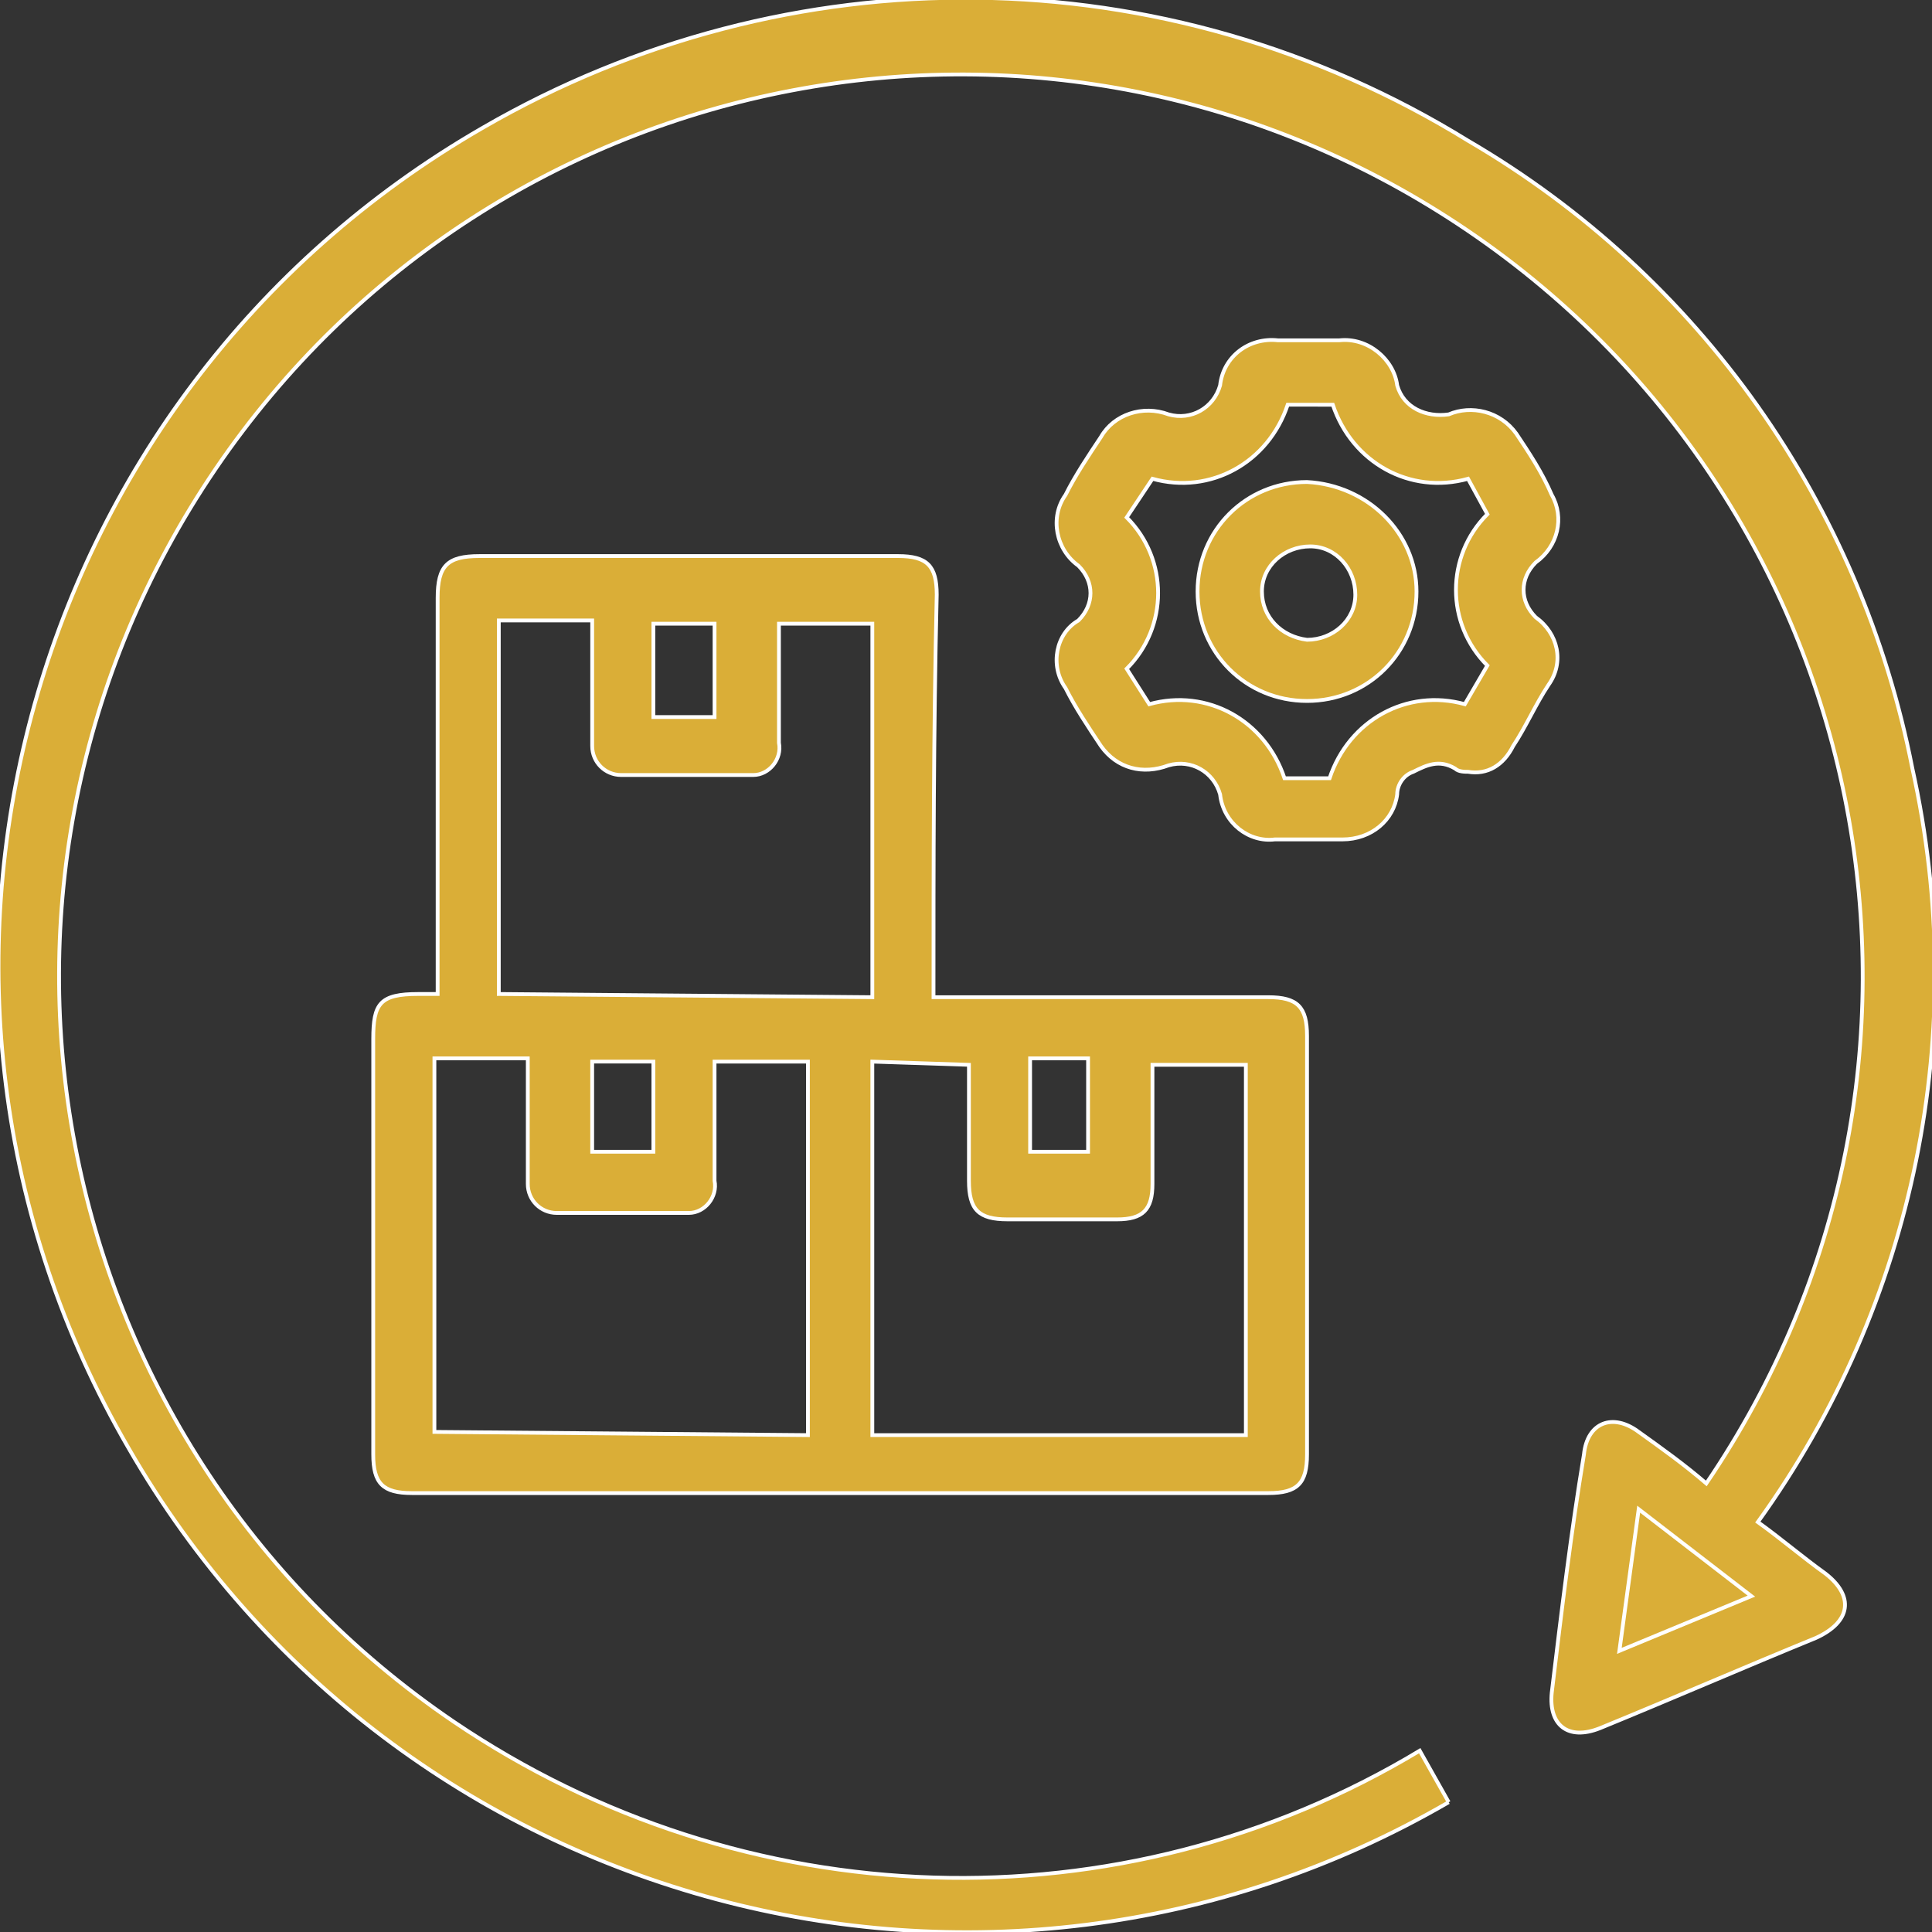
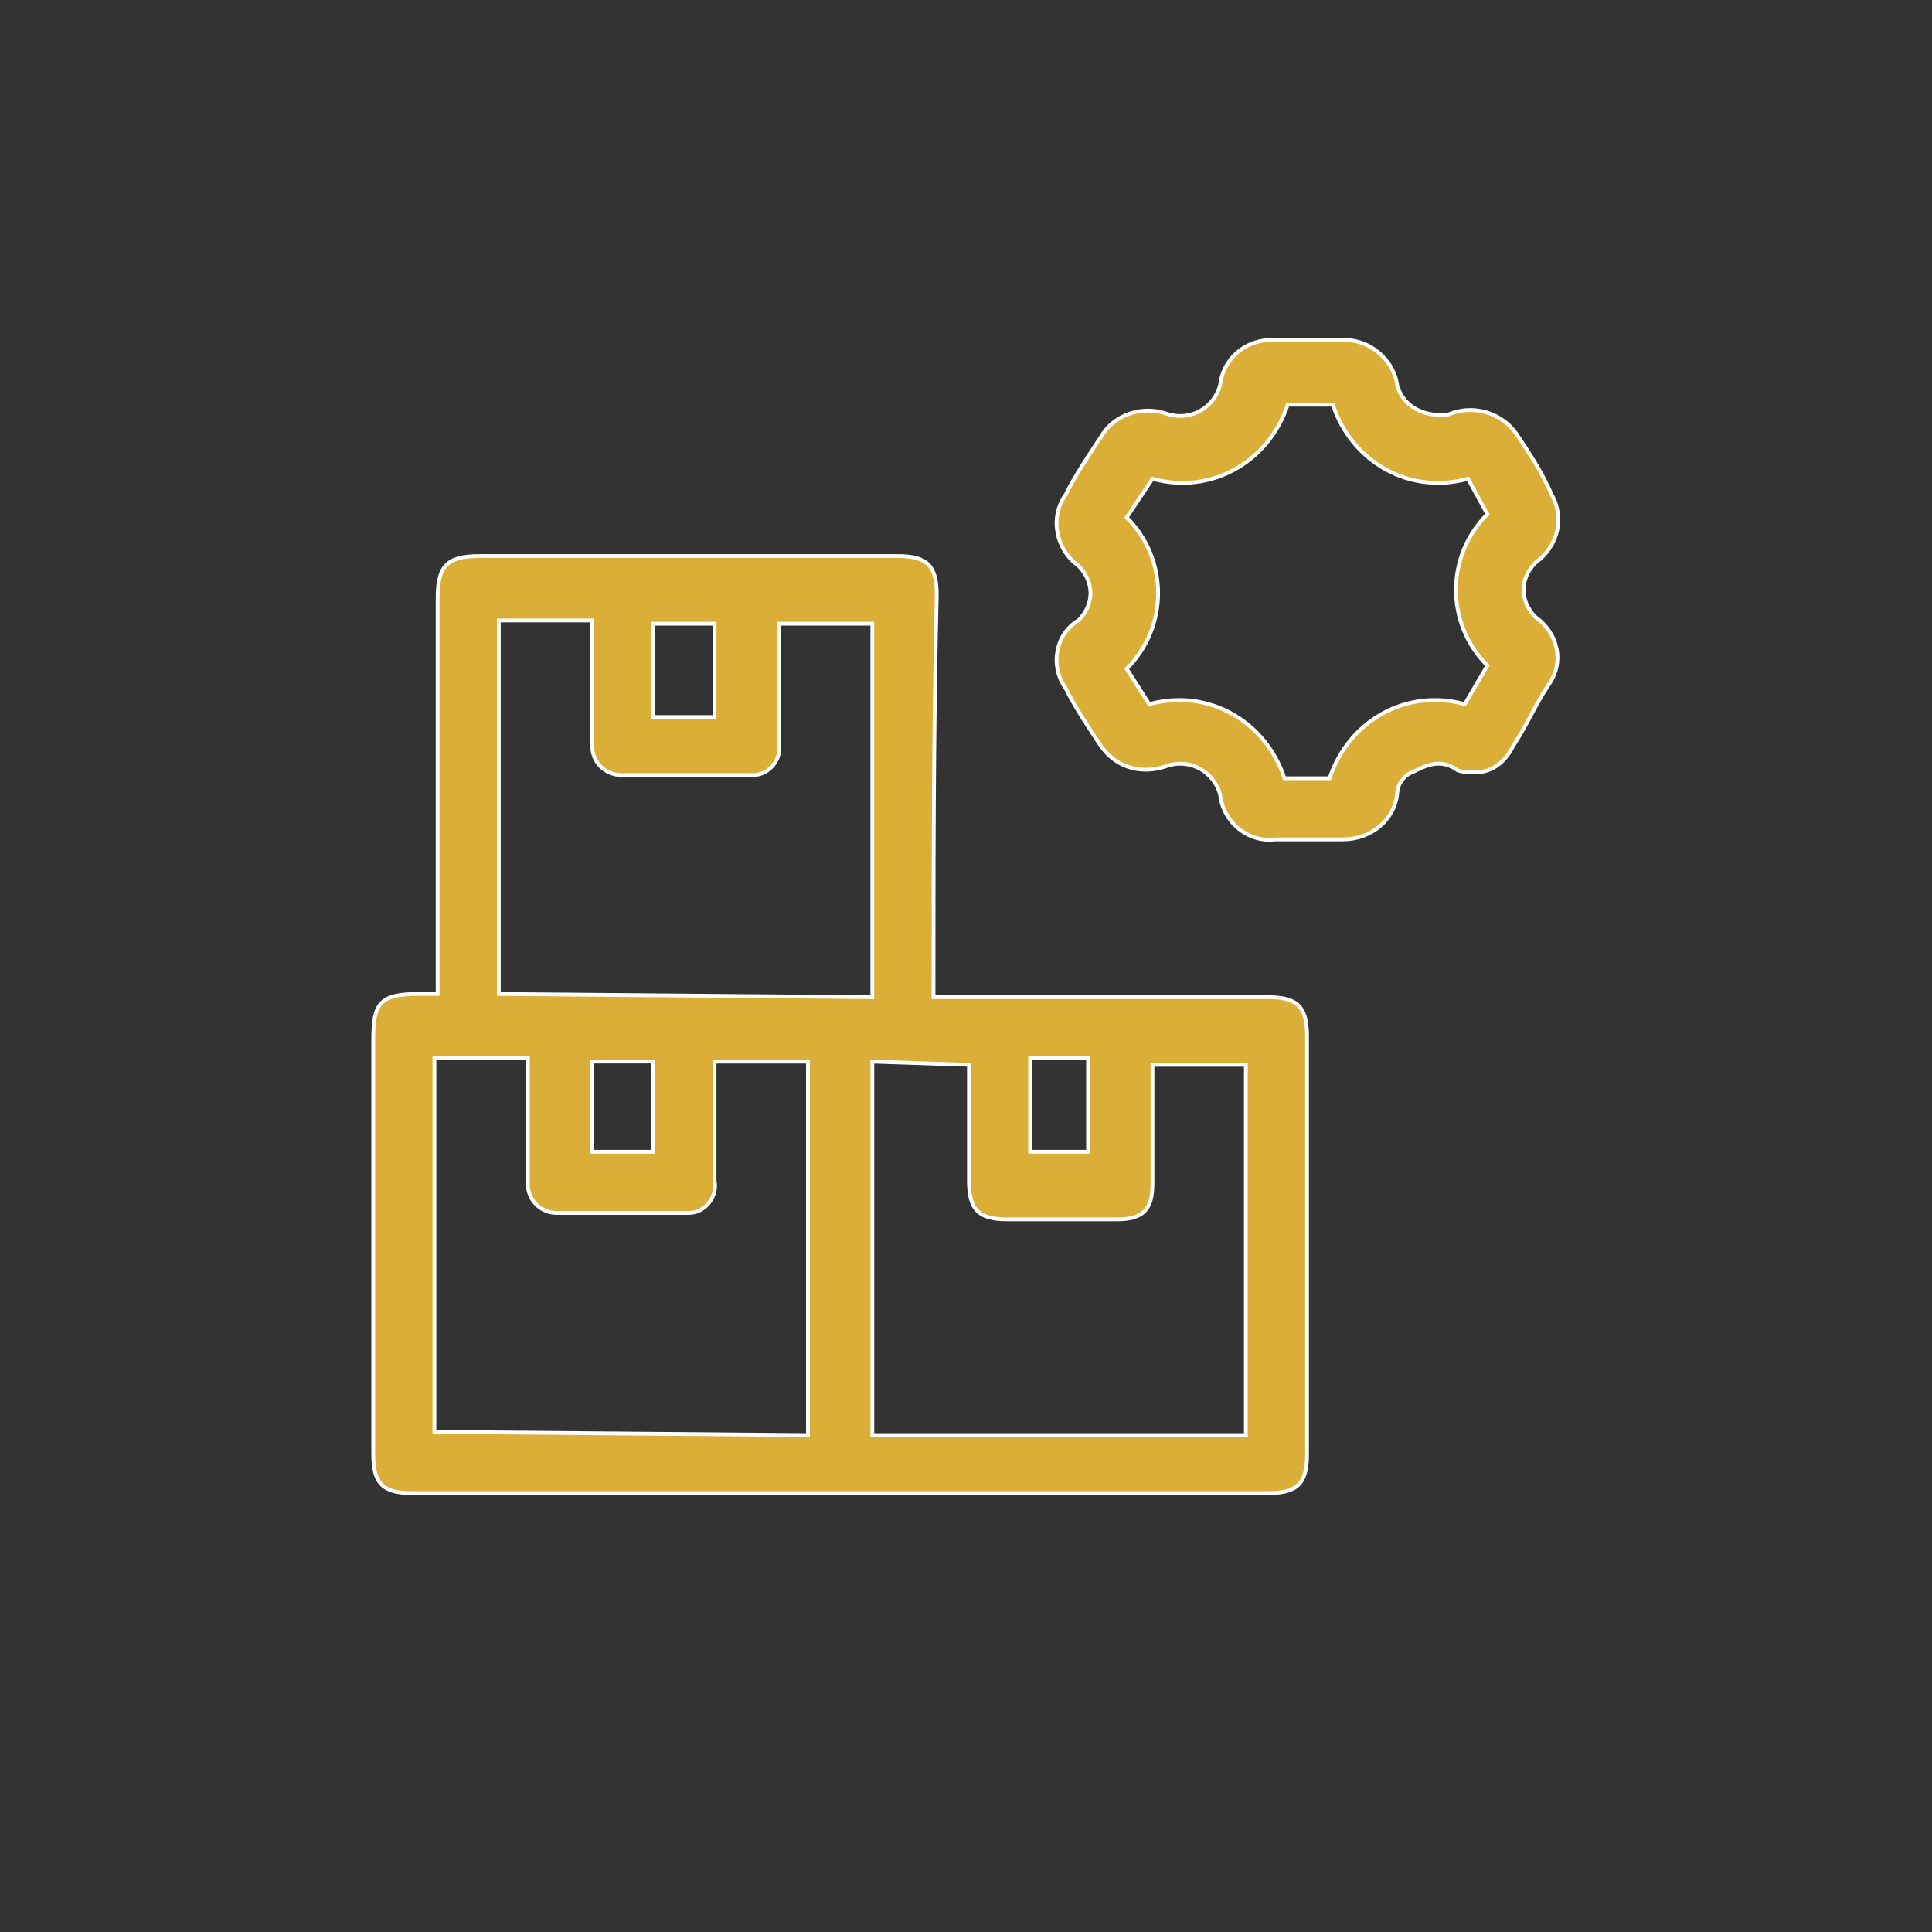
<svg xmlns="http://www.w3.org/2000/svg" version="1.1" id="Layer_1" x="0px" y="0px" width="60px" height="60px" viewBox="0 0 60 60" style="enable-background:new 0 0 60 60;" xml:space="preserve">
  <rect x="0" y="0" width="60" height="60" fill="#333333" stroke="none" />
  <style type="text/css">
	.st0{fill:#DAAE37;stroke:#FFFFFF;stroke-width:0.118;stroke-miterlimit:10;}
</style>
  <g id="Group_5628" transform="translate(-244.009 -240.931)">
-     <path id="Path_11337" class="st0" d="M289,296.9c-14.3,8.3-32.7,3.4-41-11c-8.3-14.3-3.4-32.7,11-41c9.5-5.5,21.2-5.4,30.6,0.4   c7.2,4.2,12.2,11.3,13.8,19.5c1.8,8.1,0.1,16.6-4.8,23.4c0.7,0.5,1.4,1.1,2.1,1.6c0.9,0.7,0.8,1.5-0.3,2c-2.2,0.9-4.5,1.9-6.7,2.8   c-1,0.4-1.6-0.1-1.5-1.1c0.3-2.5,0.6-5,1-7.4c0.1-1,0.9-1.3,1.7-0.7c0.7,0.5,1.4,1,2.1,1.6c8.7-12.8,5.4-30.2-7.4-38.9   c-12.8-8.7-30.2-5.4-38.9,7.4c-8.7,12.8-5.4,30.2,7.4,38.9c9,6.1,20.7,6.5,30,0.9L289,296.9" />
-     <path id="Path_11338" class="st0" d="M294.9,287.8l-0.6,4.4l4.1-1.7L294.9,287.8z" />
    <path id="Path_11339" class="st0" d="M273,271.9h0.7c3.2,0,6.5,0,9.7,0c0.9,0,1.2,0.3,1.2,1.2c0,4.3,0,8.7,0,13   c0,0.9-0.3,1.2-1.2,1.2c-8.9,0-17.8,0-26.6,0c-0.9,0-1.2-0.3-1.2-1.2c0-4.3,0-8.6,0-12.9c0-1.1,0.2-1.4,1.4-1.4h0.6v-0.7   c0-3.9,0-7.7,0-11.6c0-1,0.3-1.3,1.3-1.3c4.3,0,8.7,0,13,0c0.9,0,1.2,0.3,1.2,1.2C273,263.7,273,267.8,273,271.9z M271.1,271.9   v-11.6h-2.9c0,1.3,0,2.5,0,3.7c0.1,0.5-0.3,1-0.8,1c0,0-0.1,0-0.1,0c-1.3,0-2.7,0-4,0c-0.5,0-0.9-0.4-0.9-0.9c0,0,0,0,0,0   c0-0.2,0-0.5,0-0.7c0-1.1,0-2.1,0-3.2h-2.9v11.6L271.1,271.9z M269.1,285.5v-11.6h-2.9c0,1.3,0,2.5,0,3.7c0.1,0.5-0.3,1-0.8,1   c-0.1,0-0.1,0-0.2,0c-1.3,0-2.6,0-3.9,0c-0.5,0-0.9-0.4-0.9-0.9c0,0,0-0.1,0-0.1c0-0.3,0-0.6,0-0.9c0-1,0-2,0-2.9h-2.9v11.6   L269.1,285.5z M271.1,273.9v11.6h11.6v-11.5h-2.9c0,1.2,0,2.4,0,3.7c0,0.8-0.3,1.1-1.1,1.1c-1.1,0-2.3,0-3.4,0   c-0.9,0-1.2-0.3-1.2-1.2c0-1.2,0-2.4,0-3.6L271.1,273.9z M266.2,263.2v-2.9h-1.9v2.9L266.2,263.2z M264.3,276.7v-2.8h-1.9v2.8   H264.3z M277.8,276.7v-2.9H276v2.9H277.8z" />
    <path id="Path_11340" class="st0" d="M289.6,264.9c-0.1,0-0.3,0-0.4-0.1c-0.5-0.3-0.9-0.1-1.3,0.1c-0.3,0.1-0.5,0.4-0.5,0.7   c-0.1,0.8-0.8,1.4-1.7,1.4c-0.7,0-1.4,0-2.1,0c-0.8,0.1-1.6-0.5-1.7-1.4c-0.2-0.7-0.9-1.1-1.6-0.9c-0.8,0.3-1.6,0.1-2.1-0.6   c-0.4-0.6-0.8-1.2-1.1-1.8c-0.5-0.7-0.3-1.7,0.4-2.1c0.5-0.5,0.5-1.2,0-1.7c-0.7-0.5-0.9-1.5-0.4-2.2c0,0,0,0,0,0   c0.3-0.6,0.7-1.2,1.1-1.8c0.4-0.7,1.3-1,2.1-0.7c0.7,0.2,1.4-0.2,1.6-0.9c0.1-0.9,0.9-1.5,1.8-1.4c0.6,0,1.3,0,1.9,0   c0.9-0.1,1.7,0.6,1.8,1.4c0.2,0.7,0.9,1,1.6,0.9c0.7-0.3,1.6-0.1,2.1,0.6c0.4,0.6,0.8,1.2,1.1,1.9c0.4,0.7,0.2,1.6-0.5,2.1   c-0.5,0.5-0.5,1.2,0,1.7c0,0,0,0,0,0c0.7,0.5,0.9,1.4,0.4,2.1c-0.4,0.6-0.7,1.3-1.1,1.9C290.7,264.7,290.2,265,289.6,264.9z    M289.6,255.8c-1.8,0.5-3.6-0.5-4.2-2.3H284c-0.6,1.8-2.4,2.8-4.2,2.3L279,257c1.3,1.3,1.3,3.4,0,4.7l0.7,1.1   c1.8-0.5,3.6,0.5,4.2,2.3h1.4c0.6-1.8,2.4-2.8,4.2-2.3l0.7-1.2c-1.3-1.3-1.3-3.4,0-4.7c0,0,0,0,0,0L289.6,255.8z" />
-     <path id="Path_11341" class="st0" d="M288,259.3c0,1.9-1.5,3.4-3.4,3.4c-1.9,0-3.4-1.5-3.4-3.4c0-1.9,1.5-3.4,3.4-3.4c0,0,0,0,0,0   C286.5,256,288,257.5,288,259.3C288,259.3,288,259.3,288,259.3z M284.6,260.8c0.8,0,1.5-0.6,1.5-1.4c0-0.8-0.6-1.5-1.4-1.5   c-0.8,0-1.5,0.6-1.5,1.4c0,0,0,0,0,0C283.2,260.1,283.8,260.7,284.6,260.8z" />
  </g>
</svg>